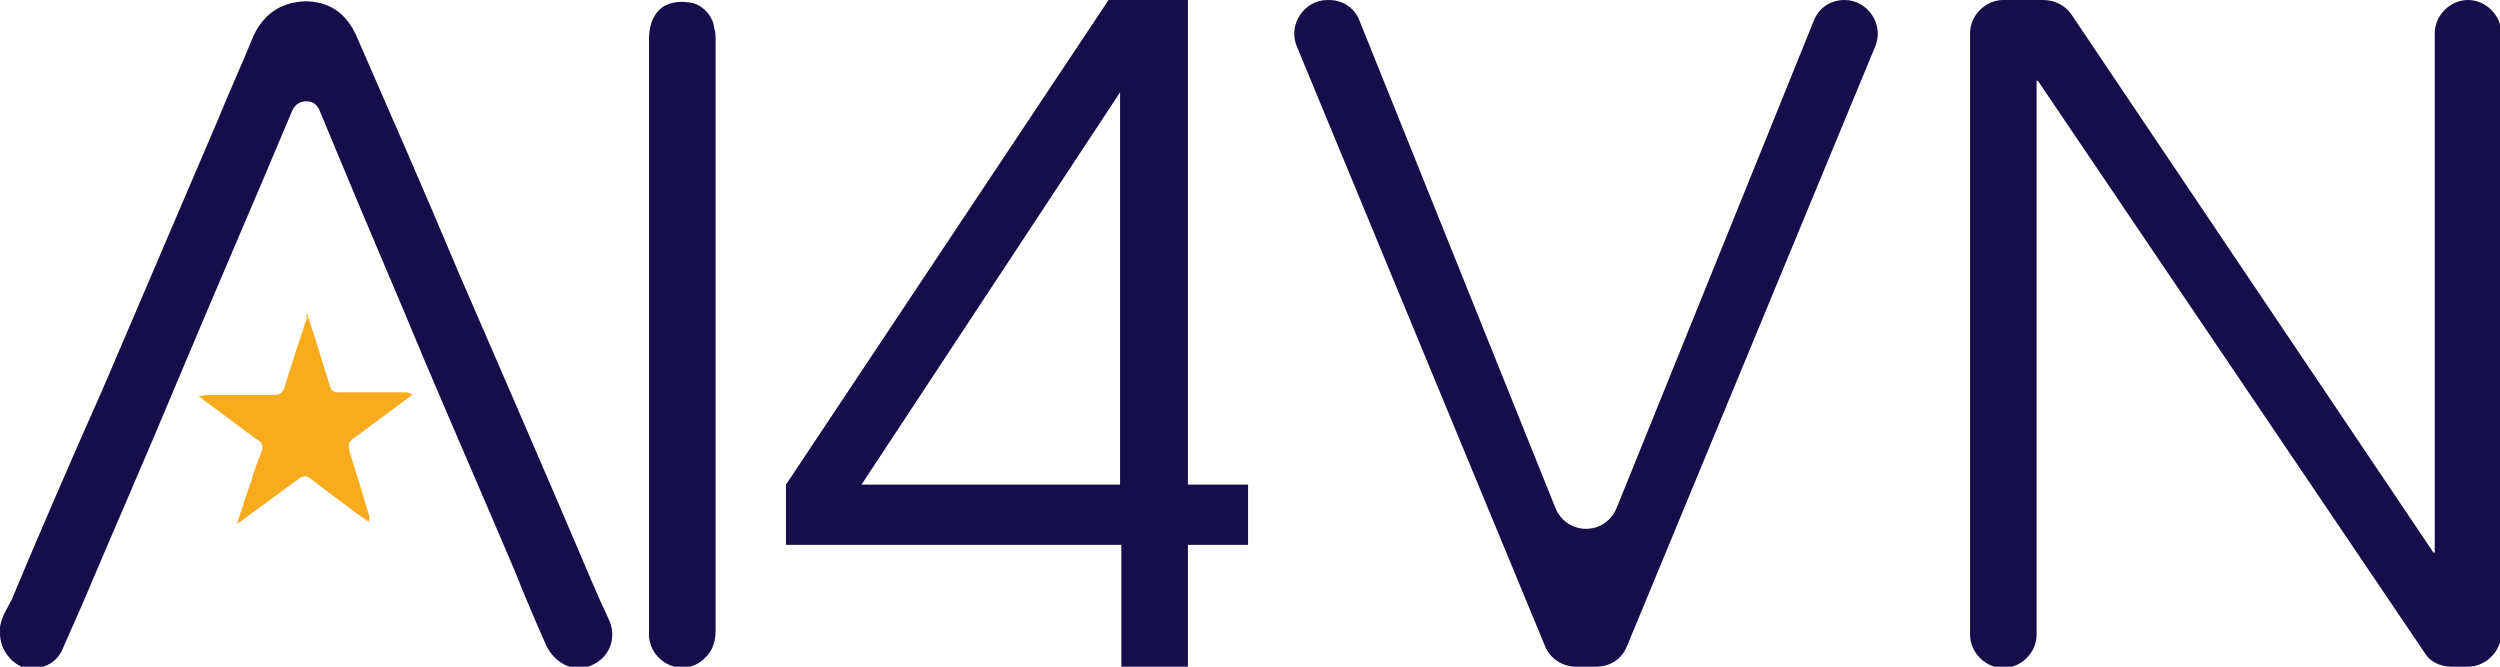
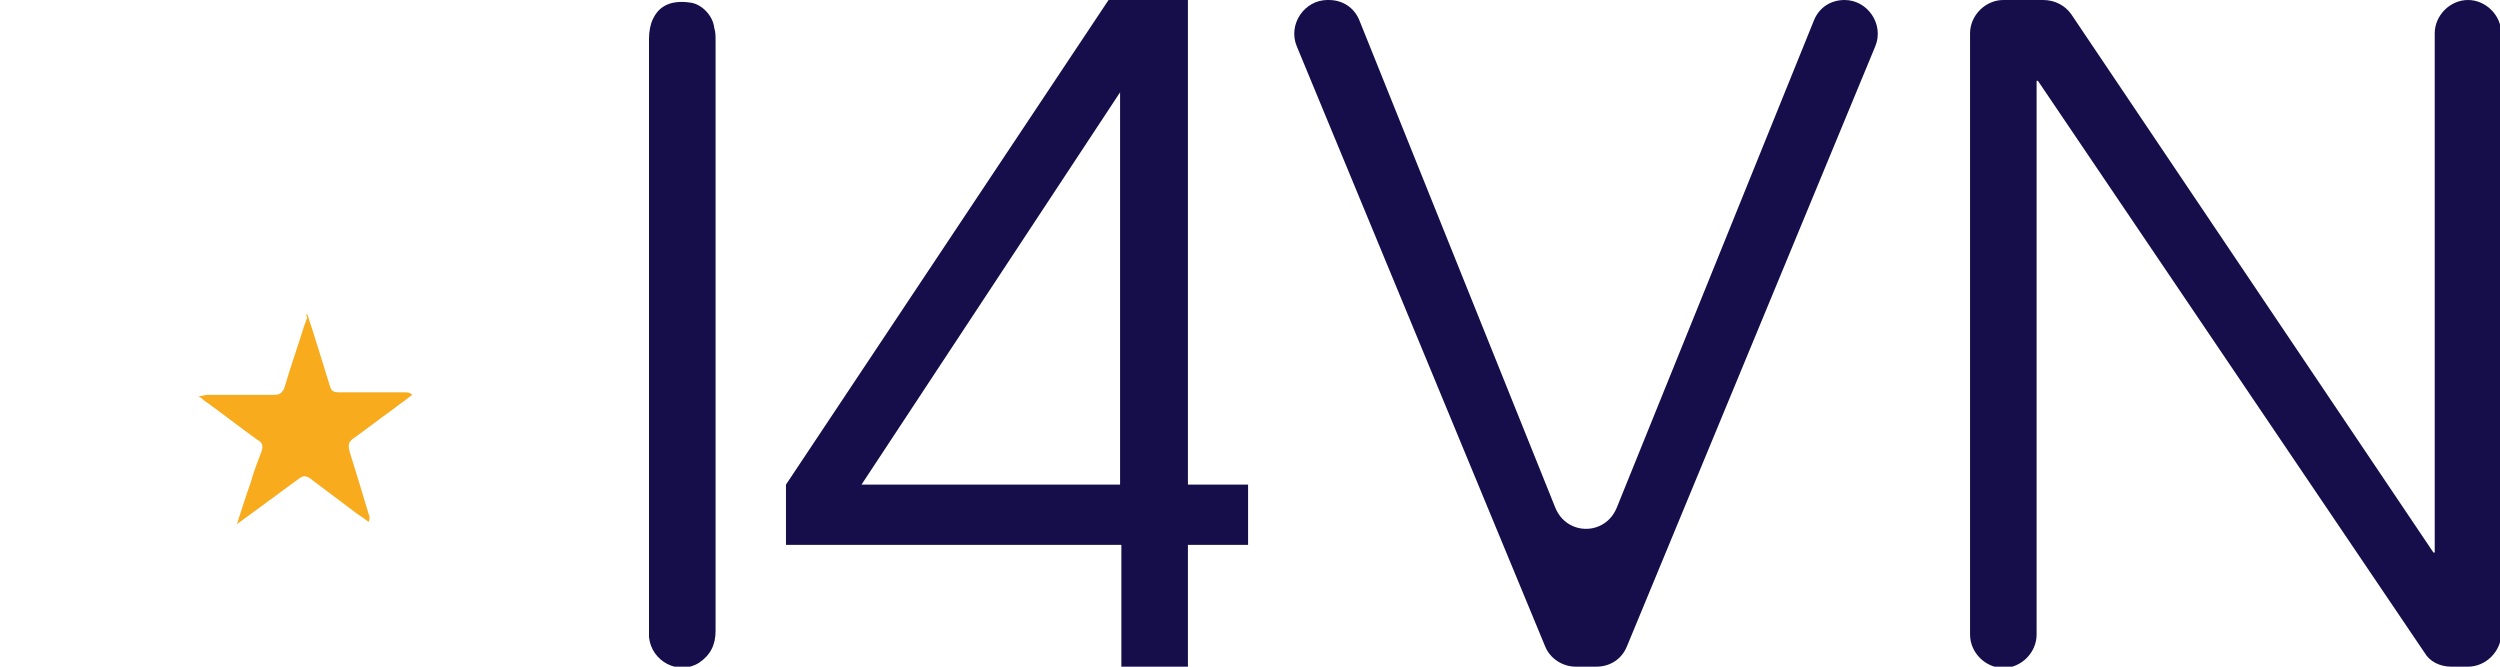
<svg xmlns="http://www.w3.org/2000/svg" width="90" height="24" viewBox="0 0 90 24" fill="none">
-   <path d="M0 22.8C-0.046 22.338 0.231 21.969 0.415 21.6C1.475 19.061 2.581 16.523 3.687 14.031C5.069 10.8 6.452 7.569 7.834 4.338C8.249 3.323 8.71 2.308 9.125 1.292C9.493 0.508 10.092 0.092 10.968 0.046C11.844 0.046 12.443 0.462 12.811 1.246C14.056 4.108 15.3 6.923 16.498 9.785C17.88 12.969 19.263 16.154 20.645 19.385C21.06 20.354 21.475 21.369 21.936 22.338C22.212 22.985 21.936 23.677 21.291 23.954C20.692 24.231 20 23.908 19.678 23.262C19.263 22.338 18.894 21.462 18.526 20.538C17.466 18.046 16.36 15.508 15.3 13.015C14.286 10.569 13.226 8.123 12.212 5.677C11.982 5.123 11.751 4.569 11.521 4.015C11.429 3.785 11.29 3.646 11.014 3.646C10.784 3.646 10.599 3.785 10.507 4.015C9.171 7.2 7.788 10.385 6.452 13.569C5.3 16.338 4.102 19.061 2.95 21.785C2.719 22.292 2.489 22.846 2.258 23.354C2.028 23.908 1.475 24.139 0.876 24.046C0.369 23.861 0 23.354 0 22.8Z" fill="#150E4A" />
  <path d="M25.761 12C25.761 15.554 25.761 19.154 25.761 22.708C25.761 23.215 25.576 23.585 25.162 23.862C24.424 24.323 23.456 23.815 23.364 22.939C23.364 22.846 23.364 22.754 23.364 22.662C23.364 15.554 23.364 8.446 23.364 1.385C23.364 1.154 23.41 0.877 23.503 0.692C23.733 0.185 24.194 1.78963e-05 24.839 0.092C25.254 0.138 25.668 0.554 25.715 1.015C25.761 1.154 25.761 1.292 25.761 1.477C25.761 4.892 25.761 8.446 25.761 12Z" fill="#150E4A" />
  <path d="M11.06 11.308C11.198 11.723 11.337 12.139 11.475 12.6C11.613 13.062 11.751 13.477 11.89 13.938C11.936 14.077 12.028 14.123 12.166 14.123C12.95 14.123 13.779 14.123 14.562 14.123C14.655 14.123 14.747 14.123 14.839 14.215C14.608 14.4 14.332 14.585 14.102 14.769C13.641 15.092 13.18 15.462 12.719 15.785C12.535 15.923 12.535 16.015 12.581 16.246C12.811 16.985 13.042 17.723 13.272 18.508C13.318 18.6 13.318 18.692 13.272 18.785C13.134 18.692 12.95 18.554 12.811 18.462C12.258 18.046 11.705 17.631 11.152 17.215C11.014 17.123 10.922 17.123 10.784 17.215C10.092 17.723 9.401 18.231 8.71 18.738C8.664 18.785 8.618 18.785 8.526 18.877C8.71 18.323 8.848 17.862 9.032 17.354C9.125 16.985 9.263 16.662 9.401 16.292C9.493 16.062 9.447 15.923 9.263 15.831C8.618 15.369 7.973 14.862 7.327 14.4C7.281 14.354 7.235 14.308 7.143 14.262C7.281 14.262 7.373 14.215 7.466 14.215C8.249 14.215 9.032 14.215 9.862 14.215C10.046 14.215 10.139 14.169 10.231 13.985C10.461 13.2 10.738 12.415 10.968 11.677C11.014 11.585 11.014 11.539 11.06 11.446C11.014 11.308 11.014 11.308 11.06 11.308Z" fill="#F7AB1D" />
  <path d="M42.765 19.662V24H40.369V19.615H28.295V17.446L39.908 0H42.765V17.446H44.931V19.615H42.765V19.662ZM40.323 3.323L31.014 17.446H40.323V3.323Z" fill="#150E4A" />
  <path d="M57.465 24H56.728C56.267 24 55.806 23.723 55.622 23.262L46.682 1.662C46.359 0.877 46.959 0 47.788 0H47.834C48.341 0 48.756 0.277 48.94 0.738L55.991 18.277C56.406 19.292 57.788 19.292 58.203 18.277L65.3 0.738C65.484 0.277 65.899 0 66.406 0C67.235 0 67.834 0.877 67.512 1.662L58.572 23.262C58.387 23.723 57.972 24 57.465 24Z" fill="#150E4A" />
  <path d="M88.249 24C87.834 24 87.466 23.815 87.281 23.492L73.364 2.908H73.318V22.846C73.318 23.492 72.765 24.046 72.12 24.046C71.475 24.046 70.922 23.492 70.922 22.846V1.2C70.922 0.554 71.475 0 72.12 0H73.549C73.963 0 74.332 0.185 74.562 0.508L87.604 19.892H87.65V1.2C87.65 0.554 88.203 0 88.848 0C89.493 0 90.046 0.554 90.046 1.2V22.8C90.046 23.446 89.493 24 88.848 24H88.249Z" fill="#150E4A" />
</svg>